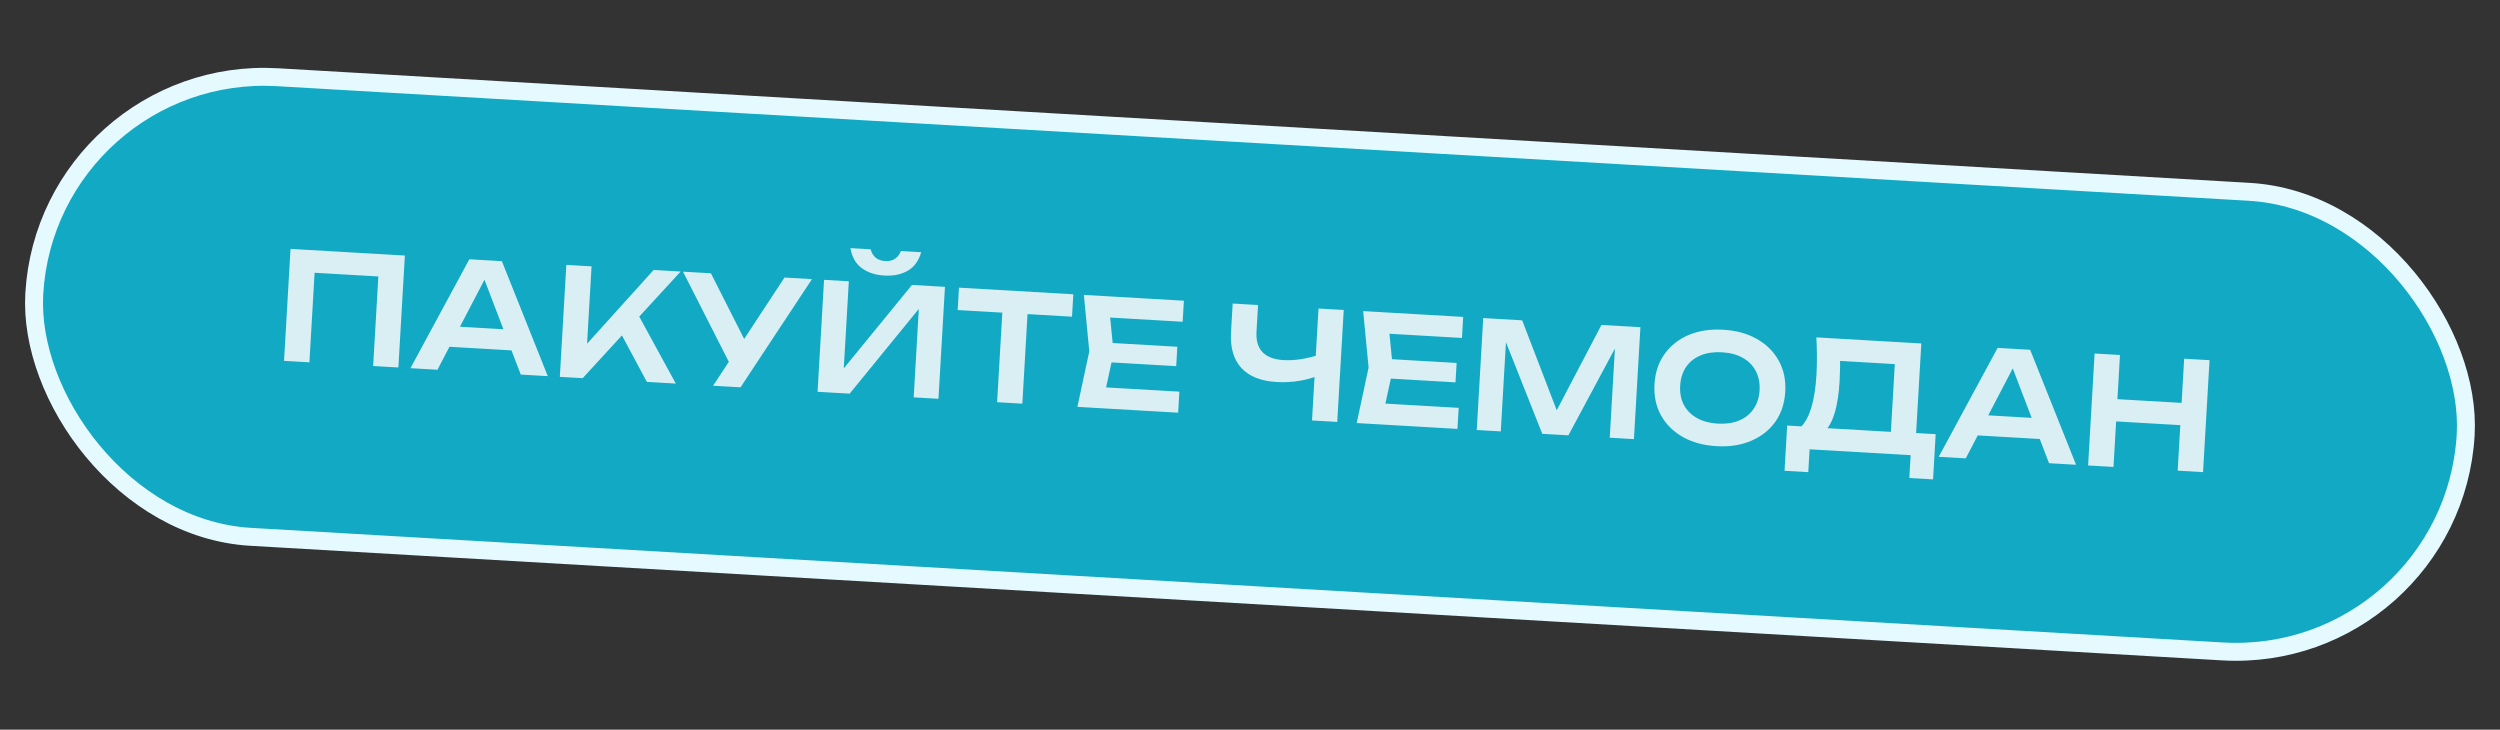
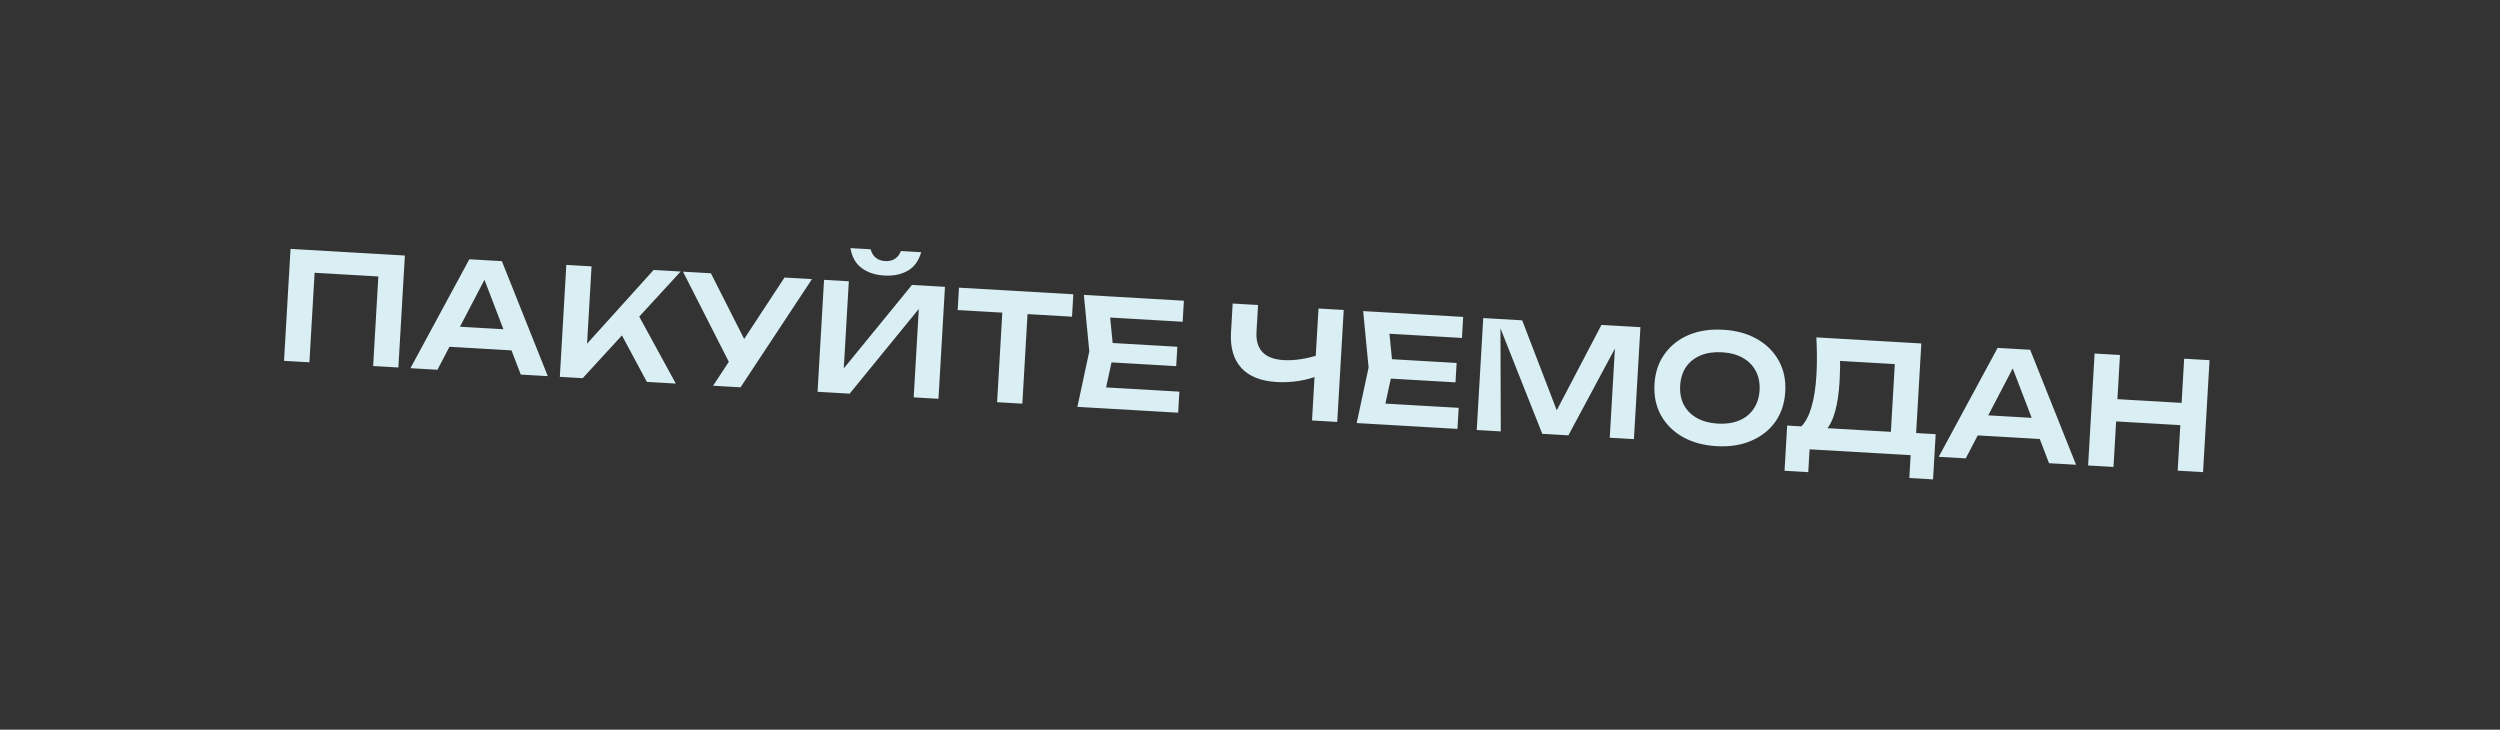
<svg xmlns="http://www.w3.org/2000/svg" width="418" height="122" viewBox="0 0 418 122" fill="none">
  <rect x="0" y="0" width="418" height="122" fill="#333333" stroke="none" />
-   <rect x="1.41" y="1.584" width="407.342" height="77" rx="38.5" transform="matrix(0.998 0.058 -0.058 0.998 6.65 9.016)" fill="#12A9C4" stroke="#E4FAFF" stroke-width="3" />
-   <path d="M67.694 42.724L66.608 61.443L62.39 61.198L63.37 44.302L65.18 46.335L50.68 45.494L52.713 43.684L51.733 60.58L47.49 60.334L48.576 41.616L67.694 42.724ZM73.748 57.9L73.948 54.456L86.926 55.209L86.726 58.653L73.748 57.9ZM83.914 43.665L91.589 62.891L87.072 62.63L80.395 45.189L81.793 45.27L73.145 61.822L68.628 61.56L78.473 43.349L83.914 43.665ZM93.604 63.008L94.689 44.29L98.907 44.534L98.022 59.809L96.873 58.891L109.29 45.136L113.807 45.398L97.423 63.23L93.604 63.008ZM103.07 54.367L106.273 51.823L112.996 64.133L108.155 63.852L103.07 54.367ZM119.226 64.494L122.768 59.115L122.818 59.118L131.168 46.405L135.76 46.671L123.818 64.76L119.226 64.494ZM122.603 61.96L114.196 45.421L118.864 45.691L125.694 59.185L122.603 61.96ZM136.696 65.507L137.781 46.789L141.924 47.029L140.963 63.601L139.705 63.278L152.481 47.641L157.997 47.961L156.912 66.679L152.769 66.439L153.743 49.642L155.001 49.966L142.062 65.818L136.696 65.507ZM142.196 41.485L145.565 41.681C145.731 42.275 146.013 42.742 146.41 43.082C146.825 43.423 147.356 43.612 148.005 43.65C148.654 43.688 149.196 43.561 149.63 43.269C150.081 42.977 150.415 42.546 150.631 41.974L154.026 42.171C153.608 43.616 152.855 44.649 151.768 45.271C150.68 45.892 149.379 46.159 147.865 46.071C146.35 45.983 145.089 45.568 144.08 44.825C143.072 44.082 142.443 42.969 142.196 41.485ZM167.692 50.426L171.91 50.671L170.935 67.493L166.717 67.248L167.692 50.426ZM160.34 48.097L179.458 49.205L179.241 52.949L160.123 51.84L160.34 48.097ZM196.849 57.977L196.661 61.221L183.258 60.444L183.446 57.2L196.849 57.977ZM186.197 58.987L184.489 66.851L182.764 64.648L197.19 65.484L196.986 69.003L180.139 68.026L182.129 58.751L181.224 49.308L197.946 50.278L197.742 53.797L183.441 52.967L185.41 50.978L186.197 58.987ZM213.456 63.873C210.827 63.721 208.861 62.939 207.557 61.528C206.254 60.1 205.677 58.113 205.824 55.567L206.103 50.751L210.346 50.997L210.087 55.464C210.001 56.945 210.336 58.083 211.091 58.878C211.847 59.673 213.023 60.117 214.62 60.209C215.535 60.263 216.498 60.21 217.509 60.051C218.537 59.894 219.561 59.645 220.583 59.303L220.635 62.712C219.574 63.168 218.42 63.493 217.173 63.688C215.943 63.884 214.704 63.946 213.456 63.873ZM219.369 70.301L220.454 51.583L224.672 51.827L223.587 70.546L219.369 70.301ZM243.548 60.685L243.359 63.929L229.957 63.152L230.145 59.908L243.548 60.685ZM232.896 61.695L231.188 69.559L229.463 67.356L243.889 68.192L243.685 71.711L226.838 70.734L228.828 61.459L227.923 52.016L244.645 52.986L244.441 56.505L230.14 55.675L232.109 53.686L232.896 61.695ZM274.277 54.704L273.192 73.422L269.149 73.188L270.152 55.892L271.22 56.029L262.235 72.787L257.868 72.534L250.877 54.9L251.931 54.86L250.929 72.131L246.911 71.898L247.996 53.18L254.51 53.558L261.081 70.667L259.259 70.561L267.763 54.326L274.277 54.704ZM286.998 74.599C284.819 74.472 282.929 73.954 281.329 73.043C279.745 72.133 278.538 70.928 277.707 69.427C276.877 67.91 276.518 66.178 276.631 64.231C276.744 62.284 277.3 60.614 278.299 59.219C279.299 57.808 280.638 56.742 282.316 56.021C284.01 55.302 285.947 55.005 288.127 55.131C290.307 55.258 292.188 55.776 293.772 56.686C295.372 57.596 296.587 58.811 297.417 60.328C298.248 61.828 298.607 63.552 298.494 65.499C298.381 67.446 297.825 69.125 296.825 70.536C295.826 71.93 294.479 72.987 292.785 73.707C291.107 74.428 289.178 74.725 286.998 74.599ZM287.217 70.83C288.581 70.909 289.768 70.736 290.778 70.31C291.804 69.886 292.61 69.24 293.194 68.372C293.795 67.505 294.131 66.465 294.201 65.25C294.272 64.035 294.059 62.963 293.562 62.032C293.081 61.103 292.356 60.368 291.386 59.828C290.432 59.288 289.273 58.979 287.909 58.9C286.561 58.822 285.374 58.995 284.347 59.42C283.321 59.844 282.507 60.49 281.906 61.357C281.322 62.224 280.994 63.265 280.924 64.48C280.853 65.695 281.058 66.767 281.539 67.696C282.036 68.626 282.769 69.362 283.74 69.902C284.71 70.442 285.869 70.752 287.217 70.83ZM298.374 78.714L298.812 71.152L302.306 71.354L304.1 71.508L317.578 72.29L318.604 72.299L323.645 72.592L323.207 80.154L319.239 79.924L319.46 76.105L302.563 75.126L302.342 78.944L298.374 78.714ZM303.699 56.41L321.244 57.427L320.237 74.798L316.019 74.554L316.922 58.98L318.709 60.987L305.756 60.236L307.607 58.965C307.659 59.803 307.678 60.631 307.664 61.448C307.65 62.265 307.622 63.032 307.58 63.747C307.463 65.777 307.205 67.49 306.807 68.886C306.409 70.265 305.874 71.302 305.199 71.998C304.525 72.677 303.722 72.989 302.791 72.935L301.129 71.361C301.874 70.603 302.455 69.51 302.872 68.082C303.306 66.638 303.586 64.826 303.713 62.646C303.769 61.681 303.794 60.673 303.788 59.62C303.782 58.568 303.752 57.498 303.699 56.41ZM329.276 72.718L329.476 69.274L342.454 70.026L342.254 73.471L329.276 72.718ZM339.442 58.483L347.117 77.709L342.599 77.447L335.923 60.007L337.321 60.088L328.673 76.64L324.155 76.378L334.001 58.167L339.442 58.483ZM350.217 59.108L354.46 59.354L353.375 78.072L349.132 77.826L350.217 59.108ZM365.192 59.976L369.435 60.222L368.349 78.941L364.107 78.695L365.192 59.976ZM352.11 66.63L366.636 67.472L366.42 71.191L351.894 70.349L352.11 66.63Z" fill="#D9EFF4" />
+   <path d="M67.694 42.724L66.608 61.443L62.39 61.198L63.37 44.302L65.18 46.335L50.68 45.494L52.713 43.684L51.733 60.58L47.49 60.334L48.576 41.616L67.694 42.724ZM73.748 57.9L73.948 54.456L86.926 55.209L86.726 58.653L73.748 57.9ZM83.914 43.665L91.589 62.891L87.072 62.63L80.395 45.189L81.793 45.27L73.145 61.822L68.628 61.56L78.473 43.349L83.914 43.665ZM93.604 63.008L94.689 44.29L98.907 44.534L98.022 59.809L96.873 58.891L109.29 45.136L113.807 45.398L97.423 63.23L93.604 63.008ZM103.07 54.367L106.273 51.823L112.996 64.133L108.155 63.852L103.07 54.367ZM119.226 64.494L122.768 59.115L122.818 59.118L131.168 46.405L135.76 46.671L123.818 64.76L119.226 64.494ZM122.603 61.96L114.196 45.421L118.864 45.691L125.694 59.185L122.603 61.96ZM136.696 65.507L137.781 46.789L141.924 47.029L140.963 63.601L139.705 63.278L152.481 47.641L157.997 47.961L156.912 66.679L152.769 66.439L153.743 49.642L155.001 49.966L142.062 65.818L136.696 65.507ZM142.196 41.485L145.565 41.681C145.731 42.275 146.013 42.742 146.41 43.082C146.825 43.423 147.356 43.612 148.005 43.65C148.654 43.688 149.196 43.561 149.63 43.269C150.081 42.977 150.415 42.546 150.631 41.974L154.026 42.171C153.608 43.616 152.855 44.649 151.768 45.271C150.68 45.892 149.379 46.159 147.865 46.071C146.35 45.983 145.089 45.568 144.08 44.825C143.072 44.082 142.443 42.969 142.196 41.485ZM167.692 50.426L171.91 50.671L170.935 67.493L166.717 67.248L167.692 50.426ZM160.34 48.097L179.458 49.205L179.241 52.949L160.123 51.84L160.34 48.097ZM196.849 57.977L196.661 61.221L183.258 60.444L183.446 57.2L196.849 57.977ZM186.197 58.987L184.489 66.851L182.764 64.648L197.19 65.484L196.986 69.003L180.139 68.026L182.129 58.751L181.224 49.308L197.946 50.278L197.742 53.797L183.441 52.967L185.41 50.978L186.197 58.987ZM213.456 63.873C210.827 63.721 208.861 62.939 207.557 61.528C206.254 60.1 205.677 58.113 205.824 55.567L206.103 50.751L210.346 50.997L210.087 55.464C210.001 56.945 210.336 58.083 211.091 58.878C211.847 59.673 213.023 60.117 214.62 60.209C215.535 60.263 216.498 60.21 217.509 60.051C218.537 59.894 219.561 59.645 220.583 59.303L220.635 62.712C219.574 63.168 218.42 63.493 217.173 63.688C215.943 63.884 214.704 63.946 213.456 63.873ZM219.369 70.301L220.454 51.583L224.672 51.827L223.587 70.546L219.369 70.301ZM243.548 60.685L243.359 63.929L229.957 63.152L230.145 59.908L243.548 60.685ZM232.896 61.695L231.188 69.559L229.463 67.356L243.889 68.192L243.685 71.711L226.838 70.734L228.828 61.459L227.923 52.016L244.645 52.986L244.441 56.505L230.14 55.675L232.109 53.686L232.896 61.695ZM274.277 54.704L273.192 73.422L269.149 73.188L270.152 55.892L271.22 56.029L262.235 72.787L257.868 72.534L250.877 54.9L250.929 72.131L246.911 71.898L247.996 53.18L254.51 53.558L261.081 70.667L259.259 70.561L267.763 54.326L274.277 54.704ZM286.998 74.599C284.819 74.472 282.929 73.954 281.329 73.043C279.745 72.133 278.538 70.928 277.707 69.427C276.877 67.91 276.518 66.178 276.631 64.231C276.744 62.284 277.3 60.614 278.299 59.219C279.299 57.808 280.638 56.742 282.316 56.021C284.01 55.302 285.947 55.005 288.127 55.131C290.307 55.258 292.188 55.776 293.772 56.686C295.372 57.596 296.587 58.811 297.417 60.328C298.248 61.828 298.607 63.552 298.494 65.499C298.381 67.446 297.825 69.125 296.825 70.536C295.826 71.93 294.479 72.987 292.785 73.707C291.107 74.428 289.178 74.725 286.998 74.599ZM287.217 70.83C288.581 70.909 289.768 70.736 290.778 70.31C291.804 69.886 292.61 69.24 293.194 68.372C293.795 67.505 294.131 66.465 294.201 65.25C294.272 64.035 294.059 62.963 293.562 62.032C293.081 61.103 292.356 60.368 291.386 59.828C290.432 59.288 289.273 58.979 287.909 58.9C286.561 58.822 285.374 58.995 284.347 59.42C283.321 59.844 282.507 60.49 281.906 61.357C281.322 62.224 280.994 63.265 280.924 64.48C280.853 65.695 281.058 66.767 281.539 67.696C282.036 68.626 282.769 69.362 283.74 69.902C284.71 70.442 285.869 70.752 287.217 70.83ZM298.374 78.714L298.812 71.152L302.306 71.354L304.1 71.508L317.578 72.29L318.604 72.299L323.645 72.592L323.207 80.154L319.239 79.924L319.46 76.105L302.563 75.126L302.342 78.944L298.374 78.714ZM303.699 56.41L321.244 57.427L320.237 74.798L316.019 74.554L316.922 58.98L318.709 60.987L305.756 60.236L307.607 58.965C307.659 59.803 307.678 60.631 307.664 61.448C307.65 62.265 307.622 63.032 307.58 63.747C307.463 65.777 307.205 67.49 306.807 68.886C306.409 70.265 305.874 71.302 305.199 71.998C304.525 72.677 303.722 72.989 302.791 72.935L301.129 71.361C301.874 70.603 302.455 69.51 302.872 68.082C303.306 66.638 303.586 64.826 303.713 62.646C303.769 61.681 303.794 60.673 303.788 59.62C303.782 58.568 303.752 57.498 303.699 56.41ZM329.276 72.718L329.476 69.274L342.454 70.026L342.254 73.471L329.276 72.718ZM339.442 58.483L347.117 77.709L342.599 77.447L335.923 60.007L337.321 60.088L328.673 76.64L324.155 76.378L334.001 58.167L339.442 58.483ZM350.217 59.108L354.46 59.354L353.375 78.072L349.132 77.826L350.217 59.108ZM365.192 59.976L369.435 60.222L368.349 78.941L364.107 78.695L365.192 59.976ZM352.11 66.63L366.636 67.472L366.42 71.191L351.894 70.349L352.11 66.63Z" fill="#D9EFF4" />
</svg>